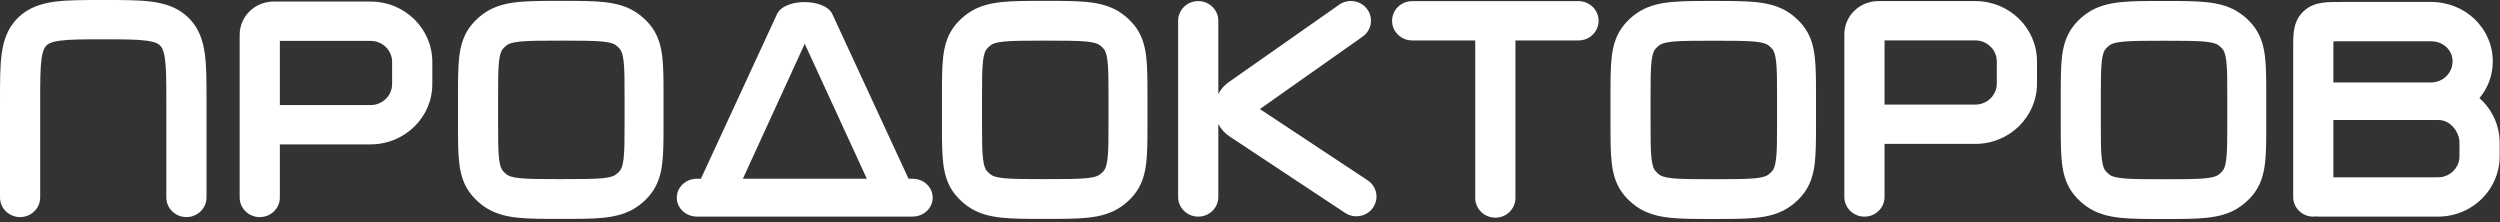
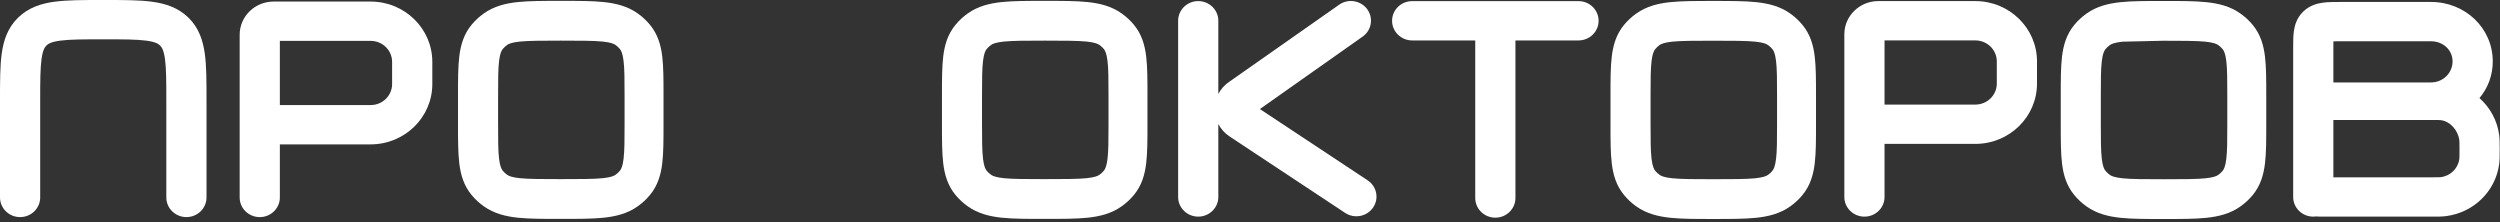
<svg xmlns="http://www.w3.org/2000/svg" width="259" height="23" viewBox="0 0 259 23" fill="none">
  <rect x="0" y="0" width="259" height="23" fill="#333333" stroke="none" />
  <path fill-rule="evenodd" clip-rule="evenodd" d="M10.559 4.7171e-06C10.605 6.7171e-06 10.651 8.71061e-06 10.697 8.71061e-06C10.743 8.71061e-06 10.79 6.7171e-06 10.835 4.7171e-06C12.748 -9.42829e-05 14.389 -0 15.701 0.172C17.105 0.357 18.441 0.772 19.523 1.83C20.605 2.889 21.03 4.195 21.218 5.568C21.395 6.852 21.395 8.457 21.395 10.328V20.454C21.395 21.579 20.463 22.491 19.313 22.491C18.163 22.491 17.231 21.579 17.231 20.454V10.463C17.231 8.419 17.226 7.091 17.092 6.111C16.965 5.19 16.758 4.886 16.579 4.71C16.399 4.535 16.089 4.333 15.147 4.209C14.145 4.077 12.787 4.073 10.697 4.073C8.608 4.073 7.25 4.077 6.248 4.209C5.306 4.333 4.995 4.535 4.816 4.71C4.636 4.886 4.43 5.19 4.303 6.111C4.169 7.091 4.164 8.419 4.164 10.463V20.454C4.164 21.579 3.232 22.491 2.082 22.491C0.932 22.491 9.81263e-06 21.579 9.81263e-06 20.454V10.463C9.81263e-06 10.418 6.80584e-06 10.373 4.80584e-06 10.328C-9.61942e-05 8.457 -0 6.852 0.176 5.568C0.365 4.195 0.789 2.889 1.872 1.83C2.954 0.772 4.289 0.357 5.693 0.172C7.006 -0 8.647 -9.42829e-05 10.559 4.7171e-06Z" fill="white" />
  <path fill-rule="evenodd" clip-rule="evenodd" d="M24.829 3.603C24.829 1.703 26.404 0.162 28.346 0.162H38.398C41.927 0.162 44.788 2.96 44.788 6.412V8.707C44.788 12.159 41.927 14.957 38.398 14.957H28.993V20.455C28.993 21.58 28.061 22.492 26.911 22.492C25.761 22.492 24.829 21.58 24.829 20.455V3.603ZM28.993 10.884H38.398C39.627 10.884 40.623 9.909 40.623 8.707V6.412C40.623 5.209 39.627 4.235 38.398 4.235H28.993V10.884Z" fill="white" />
  <path fill-rule="evenodd" clip-rule="evenodd" d="M191.074 3.554C191.074 1.654 192.649 0.113 194.592 0.113H204.643C208.172 0.113 211.033 2.911 211.033 6.363V8.658C211.033 12.11 208.172 14.908 204.643 14.908H195.238V20.407C195.238 21.531 194.306 22.443 193.156 22.443C192.006 22.443 191.074 21.531 191.074 20.407V3.554ZM195.238 10.835H204.643C205.872 10.835 206.869 9.861 206.869 8.658V6.363C206.869 5.161 205.872 4.186 204.643 4.186H195.238V10.835Z" fill="white" />
  <path fill-rule="evenodd" clip-rule="evenodd" d="M242.527 0.203L242.429 0.203C241.839 0.203 241.207 0.203 240.674 0.273C240.052 0.355 239.265 0.564 238.603 1.211C237.942 1.858 237.728 2.628 237.644 3.236C237.573 3.757 237.573 4.375 237.573 4.953V5.048V10.562C237.573 10.567 237.573 10.571 237.573 10.576C237.573 10.58 237.573 10.584 237.573 10.588V20.407C237.573 21.531 238.505 22.443 239.655 22.443C239.762 22.443 239.868 22.435 239.971 22.42C240.074 22.435 240.179 22.443 240.287 22.443H251.86H251.979C252.528 22.443 252.993 22.444 253.412 22.39C256.28 22.02 258.536 19.814 258.913 17.009C258.969 16.599 258.968 16.144 258.968 15.608V15.492V15.375C258.968 14.839 258.969 14.384 258.913 13.974C258.71 12.466 257.964 11.13 256.872 10.161C257.734 9.138 258.25 7.828 258.25 6.363C258.25 2.911 255.389 0.203 251.86 0.203H242.527ZM241.737 12.43V18.37H251.86C252.594 18.37 252.758 18.366 252.869 18.352C253.867 18.223 254.653 17.455 254.785 16.478C254.799 16.37 254.804 16.208 254.804 15.492C254.804 14.774 254.799 14.613 254.785 14.505C254.653 13.528 253.867 12.577 252.869 12.448C252.758 12.434 252.594 12.43 251.86 12.43H241.737ZM251.86 8.54H241.737V5.048C241.737 4.738 241.737 4.492 241.741 4.28C241.958 4.276 242.21 4.276 242.527 4.276H251.86C253.089 4.276 254.086 5.161 254.086 6.363C254.086 7.565 253.089 8.54 251.86 8.54Z" fill="white" />
  <path fill-rule="evenodd" clip-rule="evenodd" d="M108.11 0.09C108.151 0.09 108.191 0.09 108.231 0.09C108.272 0.09 108.313 0.09 108.353 0.09C110.046 0.09 111.499 0.09 112.677 0.213C113.928 0.344 115.14 0.635 116.21 1.396C116.683 1.732 117.106 2.125 117.469 2.563C118.289 3.555 118.603 4.68 118.744 5.84C118.877 6.933 118.877 8.28 118.877 9.85V12.916C118.877 14.486 118.877 15.834 118.744 16.927C118.603 18.087 118.289 19.211 117.469 20.204C117.106 20.642 116.683 21.034 116.21 21.37C115.14 22.132 113.928 22.423 112.677 22.554C111.499 22.677 110.046 22.677 108.353 22.677H108.11C106.418 22.677 104.965 22.677 103.787 22.554C102.536 22.423 101.323 22.132 100.253 21.37C99.781 21.034 99.358 20.642 98.995 20.204C98.174 19.211 97.86 18.087 97.719 16.927C97.587 15.834 97.587 14.486 97.587 12.916V9.963C97.587 9.925 97.587 9.888 97.587 9.85C97.587 8.28 97.587 6.933 97.719 5.84C97.86 4.68 98.174 3.555 98.995 2.563C99.358 2.125 99.781 1.732 100.253 1.396C101.323 0.635 102.536 0.344 103.787 0.213C104.965 0.09 106.418 0.09 108.11 0.09ZM103.993 4.307C103.138 4.396 102.834 4.545 102.666 4.664C102.502 4.782 102.354 4.918 102.228 5.071C102.1 5.226 101.939 5.509 101.842 6.302C101.741 7.136 101.737 8.249 101.737 9.963V12.804C101.737 14.518 101.741 15.631 101.842 16.465C101.939 17.258 102.1 17.54 102.228 17.696C102.354 17.848 102.502 17.985 102.666 18.102C102.834 18.221 103.138 18.371 103.993 18.46C104.892 18.554 106.384 18.557 108.231 18.557C110.08 18.557 111.687 18.554 112.586 18.46C113.441 18.371 113.746 18.221 113.913 18.102C114.078 17.985 114.225 17.848 114.352 17.696C114.48 17.54 114.641 17.258 114.737 16.465C114.839 15.631 114.842 14.518 114.842 12.804V9.963C114.842 8.249 114.839 7.136 114.737 6.302C114.641 5.509 114.48 5.226 114.352 5.071C114.225 4.918 114.078 4.782 113.913 4.664C113.746 4.545 113.441 4.396 112.586 4.307C111.687 4.213 110.08 4.209 108.231 4.209C106.384 4.209 104.892 4.213 103.993 4.307Z" fill="white" />
  <path fill-rule="evenodd" clip-rule="evenodd" d="M57.974 0.09C58.015 0.09 58.055 0.09 58.096 0.09C58.136 0.09 58.177 0.09 58.217 0.09C59.91 0.09 61.363 0.09 62.541 0.213C63.792 0.344 65.004 0.635 66.074 1.396C66.547 1.732 66.97 2.125 67.332 2.563C68.153 3.555 68.467 4.68 68.608 5.84C68.741 6.933 68.741 8.28 68.741 9.85V12.916C68.741 14.486 68.741 15.834 68.608 16.927C68.467 18.087 68.153 19.211 67.332 20.204C66.97 20.642 66.547 21.034 66.074 21.37C65.004 22.132 63.792 22.423 62.541 22.554C61.363 22.677 59.91 22.677 58.217 22.677H57.975C56.282 22.677 54.829 22.677 53.651 22.554C52.4 22.423 51.187 22.132 50.117 21.37C49.645 21.034 49.222 20.642 48.859 20.204C48.038 19.211 47.724 18.087 47.583 16.927C47.45 15.834 47.45 14.486 47.451 12.916V9.963C47.451 9.925 47.451 9.888 47.451 9.85C47.45 8.28 47.45 6.933 47.583 5.84C47.724 4.68 48.038 3.555 48.859 2.563C49.222 2.125 49.645 1.732 50.117 1.396C51.187 0.635 52.4 0.344 53.651 0.213C54.829 0.09 56.282 0.09 57.974 0.09ZM53.857 4.307C53.002 4.396 52.698 4.545 52.53 4.664C52.366 4.782 52.218 4.918 52.092 5.071C51.963 5.226 51.803 5.509 51.706 6.302C51.605 7.136 51.602 8.249 51.602 9.963V12.804C51.602 14.518 51.605 15.631 51.706 16.465C51.803 17.258 51.963 17.54 52.092 17.696C52.218 17.848 52.366 17.985 52.53 18.102C52.698 18.221 53.002 18.371 53.857 18.46C54.757 18.554 56.248 18.557 58.096 18.557C59.944 18.557 61.551 18.554 62.45 18.46C63.305 18.371 63.609 18.221 63.777 18.102C63.942 17.985 64.089 17.848 64.215 17.696C64.344 17.54 64.505 17.258 64.601 16.465C64.703 15.631 64.706 14.518 64.706 12.804V9.963C64.706 8.249 64.703 7.136 64.601 6.302C64.505 5.509 64.344 5.226 64.215 5.071C64.089 4.918 63.942 4.782 63.777 4.664C63.609 4.545 63.305 4.396 62.45 4.307C61.551 4.213 59.944 4.209 58.096 4.209C56.248 4.209 54.757 4.213 53.857 4.307Z" fill="white" />
  <path fill-rule="evenodd" clip-rule="evenodd" d="M177.371 0.099C177.412 0.099 177.452 0.099 177.492 0.099C177.533 0.099 177.573 0.099 177.613 0.099C179.306 0.099 180.76 0.099 181.938 0.222C183.189 0.352 184.401 0.644 185.471 1.405C185.944 1.741 186.367 2.134 186.729 2.572C187.55 3.564 187.864 4.689 188.005 5.849C188.138 6.941 188.138 8.289 188.138 9.859V12.925C188.138 14.495 188.138 15.843 188.005 16.935C187.864 18.096 187.55 19.22 186.729 20.212C186.367 20.651 185.944 21.043 185.471 21.379C184.401 22.141 183.189 22.432 181.938 22.562C180.76 22.686 179.306 22.686 177.613 22.686H177.371C175.679 22.686 174.225 22.686 173.047 22.562C171.796 22.432 170.584 22.141 169.514 21.379C169.042 21.043 168.619 20.651 168.256 20.212C167.435 19.22 167.121 18.096 166.98 16.935C166.848 15.843 166.848 14.495 166.848 12.925V9.972C166.848 9.934 166.848 9.896 166.848 9.859C166.848 8.289 166.848 6.941 166.98 5.849C167.121 4.689 167.435 3.564 168.256 2.572C168.619 2.134 169.042 1.741 169.514 1.405C170.584 0.644 171.796 0.352 173.047 0.222C174.225 0.099 175.679 0.099 177.371 0.099ZM173.254 4.315C172.399 4.405 172.095 4.554 171.927 4.673C171.763 4.79 171.615 4.927 171.489 5.08C171.36 5.235 171.2 5.518 171.103 6.31C171.002 7.145 170.998 8.258 170.998 9.972V12.813C170.998 14.527 171.002 15.64 171.103 16.474C171.2 17.267 171.36 17.549 171.489 17.704C171.615 17.857 171.763 17.994 171.927 18.111C172.095 18.23 172.399 18.379 173.254 18.469C174.153 18.563 175.644 18.566 177.492 18.566C179.341 18.566 180.947 18.563 181.847 18.469C182.702 18.379 183.006 18.23 183.174 18.111C183.339 17.994 183.486 17.857 183.612 17.704C183.741 17.549 183.902 17.267 183.998 16.474C184.1 15.64 184.103 14.527 184.103 12.813V9.972C184.103 8.258 184.1 7.145 183.998 6.31C183.902 5.518 183.741 5.235 183.612 5.08C183.486 4.927 183.339 4.79 183.174 4.673C183.006 4.554 182.702 4.405 181.847 4.315C180.947 4.221 179.341 4.218 177.492 4.218C175.644 4.218 174.153 4.221 173.254 4.315Z" fill="white" />
-   <path fill-rule="evenodd" clip-rule="evenodd" d="M224.017 0.102C224.058 0.102 224.098 0.102 224.139 0.102C224.179 0.102 224.219 0.102 224.26 0.102C225.952 0.101 227.406 0.101 228.584 0.225C229.835 0.355 231.047 0.647 232.117 1.408C232.59 1.744 233.012 2.136 233.375 2.575C234.196 3.567 234.51 4.692 234.651 5.852C234.784 6.944 234.784 8.292 234.784 9.862V12.928C234.784 14.498 234.784 15.846 234.651 16.938C234.51 18.099 234.196 19.223 233.375 20.215C233.012 20.654 232.59 21.046 232.117 21.382C231.047 22.143 229.835 22.435 228.584 22.565C227.406 22.689 225.952 22.689 224.26 22.689H224.018C222.325 22.689 220.871 22.689 219.693 22.565C218.442 22.435 217.23 22.143 216.16 21.382C215.687 21.046 215.265 20.654 214.902 20.215C214.081 19.223 213.767 18.099 213.626 16.938C213.494 15.846 213.494 14.498 213.494 12.928V9.975C213.494 9.937 213.494 9.899 213.494 9.862C213.494 8.292 213.494 6.944 213.626 5.852C213.767 4.692 214.081 3.567 214.902 2.575C215.265 2.136 215.687 1.744 216.16 1.408C217.23 0.647 218.442 0.355 219.693 0.225C220.871 0.101 222.325 0.101 224.017 0.102ZM219.9 4.318C219.046 4.408 218.741 4.557 218.573 4.676C218.409 4.793 218.261 4.93 218.135 5.083C218.006 5.238 217.846 5.52 217.749 6.313C217.648 7.148 217.644 8.261 217.644 9.975V12.816C217.644 14.53 217.648 15.643 217.749 16.477C217.846 17.27 218.006 17.552 218.135 17.707C218.261 17.86 218.409 17.997 218.573 18.114C218.741 18.233 219.046 18.382 219.9 18.472C220.8 18.566 222.29 18.569 224.139 18.569C225.987 18.569 227.593 18.566 228.493 18.472C229.348 18.382 229.652 18.233 229.82 18.114C229.985 17.997 230.132 17.86 230.258 17.707C230.387 17.552 230.548 17.27 230.644 16.477C230.746 15.643 230.748 14.53 230.748 12.816V9.975C230.748 8.261 230.746 7.148 230.644 6.313C230.548 5.52 230.387 5.238 230.258 5.083C230.132 4.93 229.985 4.793 229.82 4.676C229.652 4.557 229.348 4.408 228.493 4.318C227.593 4.224 225.987 4.221 224.139 4.221C222.29 4.221 220.8 4.224 219.9 4.318Z" fill="white" />
-   <path fill-rule="evenodd" clip-rule="evenodd" d="M89.803 18.517L83.371 4.534L76.963 18.517H89.803ZM94.125 18.517L86.224 1.446C85.422 -0.185 81.301 -0.199 80.508 1.444L72.615 18.517H72.197C71.047 18.517 70.115 19.395 70.115 20.477C70.115 21.56 71.047 22.437 72.197 22.437H94.545C95.694 22.437 96.627 21.56 96.627 20.477C96.627 19.395 95.694 18.517 94.545 18.517H94.125Z" fill="white" />
+   <path fill-rule="evenodd" clip-rule="evenodd" d="M224.017 0.102C224.058 0.102 224.098 0.102 224.139 0.102C224.179 0.102 224.219 0.102 224.26 0.102C225.952 0.101 227.406 0.101 228.584 0.225C229.835 0.355 231.047 0.647 232.117 1.408C232.59 1.744 233.012 2.136 233.375 2.575C234.196 3.567 234.51 4.692 234.651 5.852C234.784 6.944 234.784 8.292 234.784 9.862V12.928C234.784 14.498 234.784 15.846 234.651 16.938C234.51 18.099 234.196 19.223 233.375 20.215C233.012 20.654 232.59 21.046 232.117 21.382C231.047 22.143 229.835 22.435 228.584 22.565C227.406 22.689 225.952 22.689 224.26 22.689H224.018C222.325 22.689 220.871 22.689 219.693 22.565C218.442 22.435 217.23 22.143 216.16 21.382C215.687 21.046 215.265 20.654 214.902 20.215C214.081 19.223 213.767 18.099 213.626 16.938C213.494 15.846 213.494 14.498 213.494 12.928V9.975C213.494 9.937 213.494 9.899 213.494 9.862C213.494 8.292 213.494 6.944 213.626 5.852C213.767 4.692 214.081 3.567 214.902 2.575C215.265 2.136 215.687 1.744 216.16 1.408C217.23 0.647 218.442 0.355 219.693 0.225C220.871 0.101 222.325 0.101 224.017 0.102ZM219.9 4.318C219.046 4.408 218.741 4.557 218.573 4.676C218.409 4.793 218.261 4.93 218.135 5.083C218.006 5.238 217.846 5.52 217.749 6.313C217.648 7.148 217.644 8.261 217.644 9.975V12.816C217.644 14.53 217.648 15.643 217.749 16.477C217.846 17.27 218.006 17.552 218.135 17.707C218.261 17.86 218.409 17.997 218.573 18.114C218.741 18.233 219.046 18.382 219.9 18.472C220.8 18.566 222.29 18.569 224.139 18.569C225.987 18.569 227.593 18.566 228.493 18.472C229.348 18.382 229.652 18.233 229.82 18.114C229.985 17.997 230.132 17.86 230.258 17.707C230.387 17.552 230.548 17.27 230.644 16.477C230.746 15.643 230.748 14.53 230.748 12.816V9.975C230.748 8.261 230.746 7.148 230.644 6.313C230.548 5.52 230.387 5.238 230.258 5.083C230.132 4.93 229.985 4.793 229.82 4.676C229.652 4.557 229.348 4.408 228.493 4.318C227.593 4.224 225.987 4.221 224.139 4.221Z" fill="white" />
  <path fill-rule="evenodd" clip-rule="evenodd" d="M141.1 3.84L130.524 11.297L141.689 18.683C142.641 19.313 142.891 20.578 142.247 21.51C141.603 22.442 140.309 22.686 139.356 22.056L127.39 14.142C126.867 13.795 126.476 13.346 126.218 12.845V20.406C126.218 21.531 125.286 22.442 124.136 22.442C122.986 22.442 122.055 21.531 122.055 20.406V2.149C122.055 1.024 122.986 0.113 124.136 0.113C125.286 0.113 126.218 1.024 126.218 2.149V9.738C126.481 9.227 126.883 8.769 127.422 8.421L138.803 0.442C139.763 -0.178 141.055 0.08 141.689 1.019C142.322 1.957 142.058 3.22 141.1 3.84Z" fill="white" />
  <path fill-rule="evenodd" clip-rule="evenodd" d="M144.22 2.153C144.22 1.028 145.152 0.116 146.302 0.116H163.533C164.682 0.116 165.615 1.028 165.615 2.153C165.615 3.277 164.682 4.189 163.533 4.189H146.302C145.152 4.189 144.22 3.277 144.22 2.153Z" fill="white" />
  <path fill-rule="evenodd" clip-rule="evenodd" d="M154.918 0.22C156.067 0.22 156.999 1.132 156.999 2.257V20.513C156.999 21.638 156.067 22.55 154.918 22.55C153.767 22.55 152.835 21.638 152.835 20.513V2.257C152.835 1.132 153.767 0.22 154.918 0.22Z" fill="white" />
</svg>